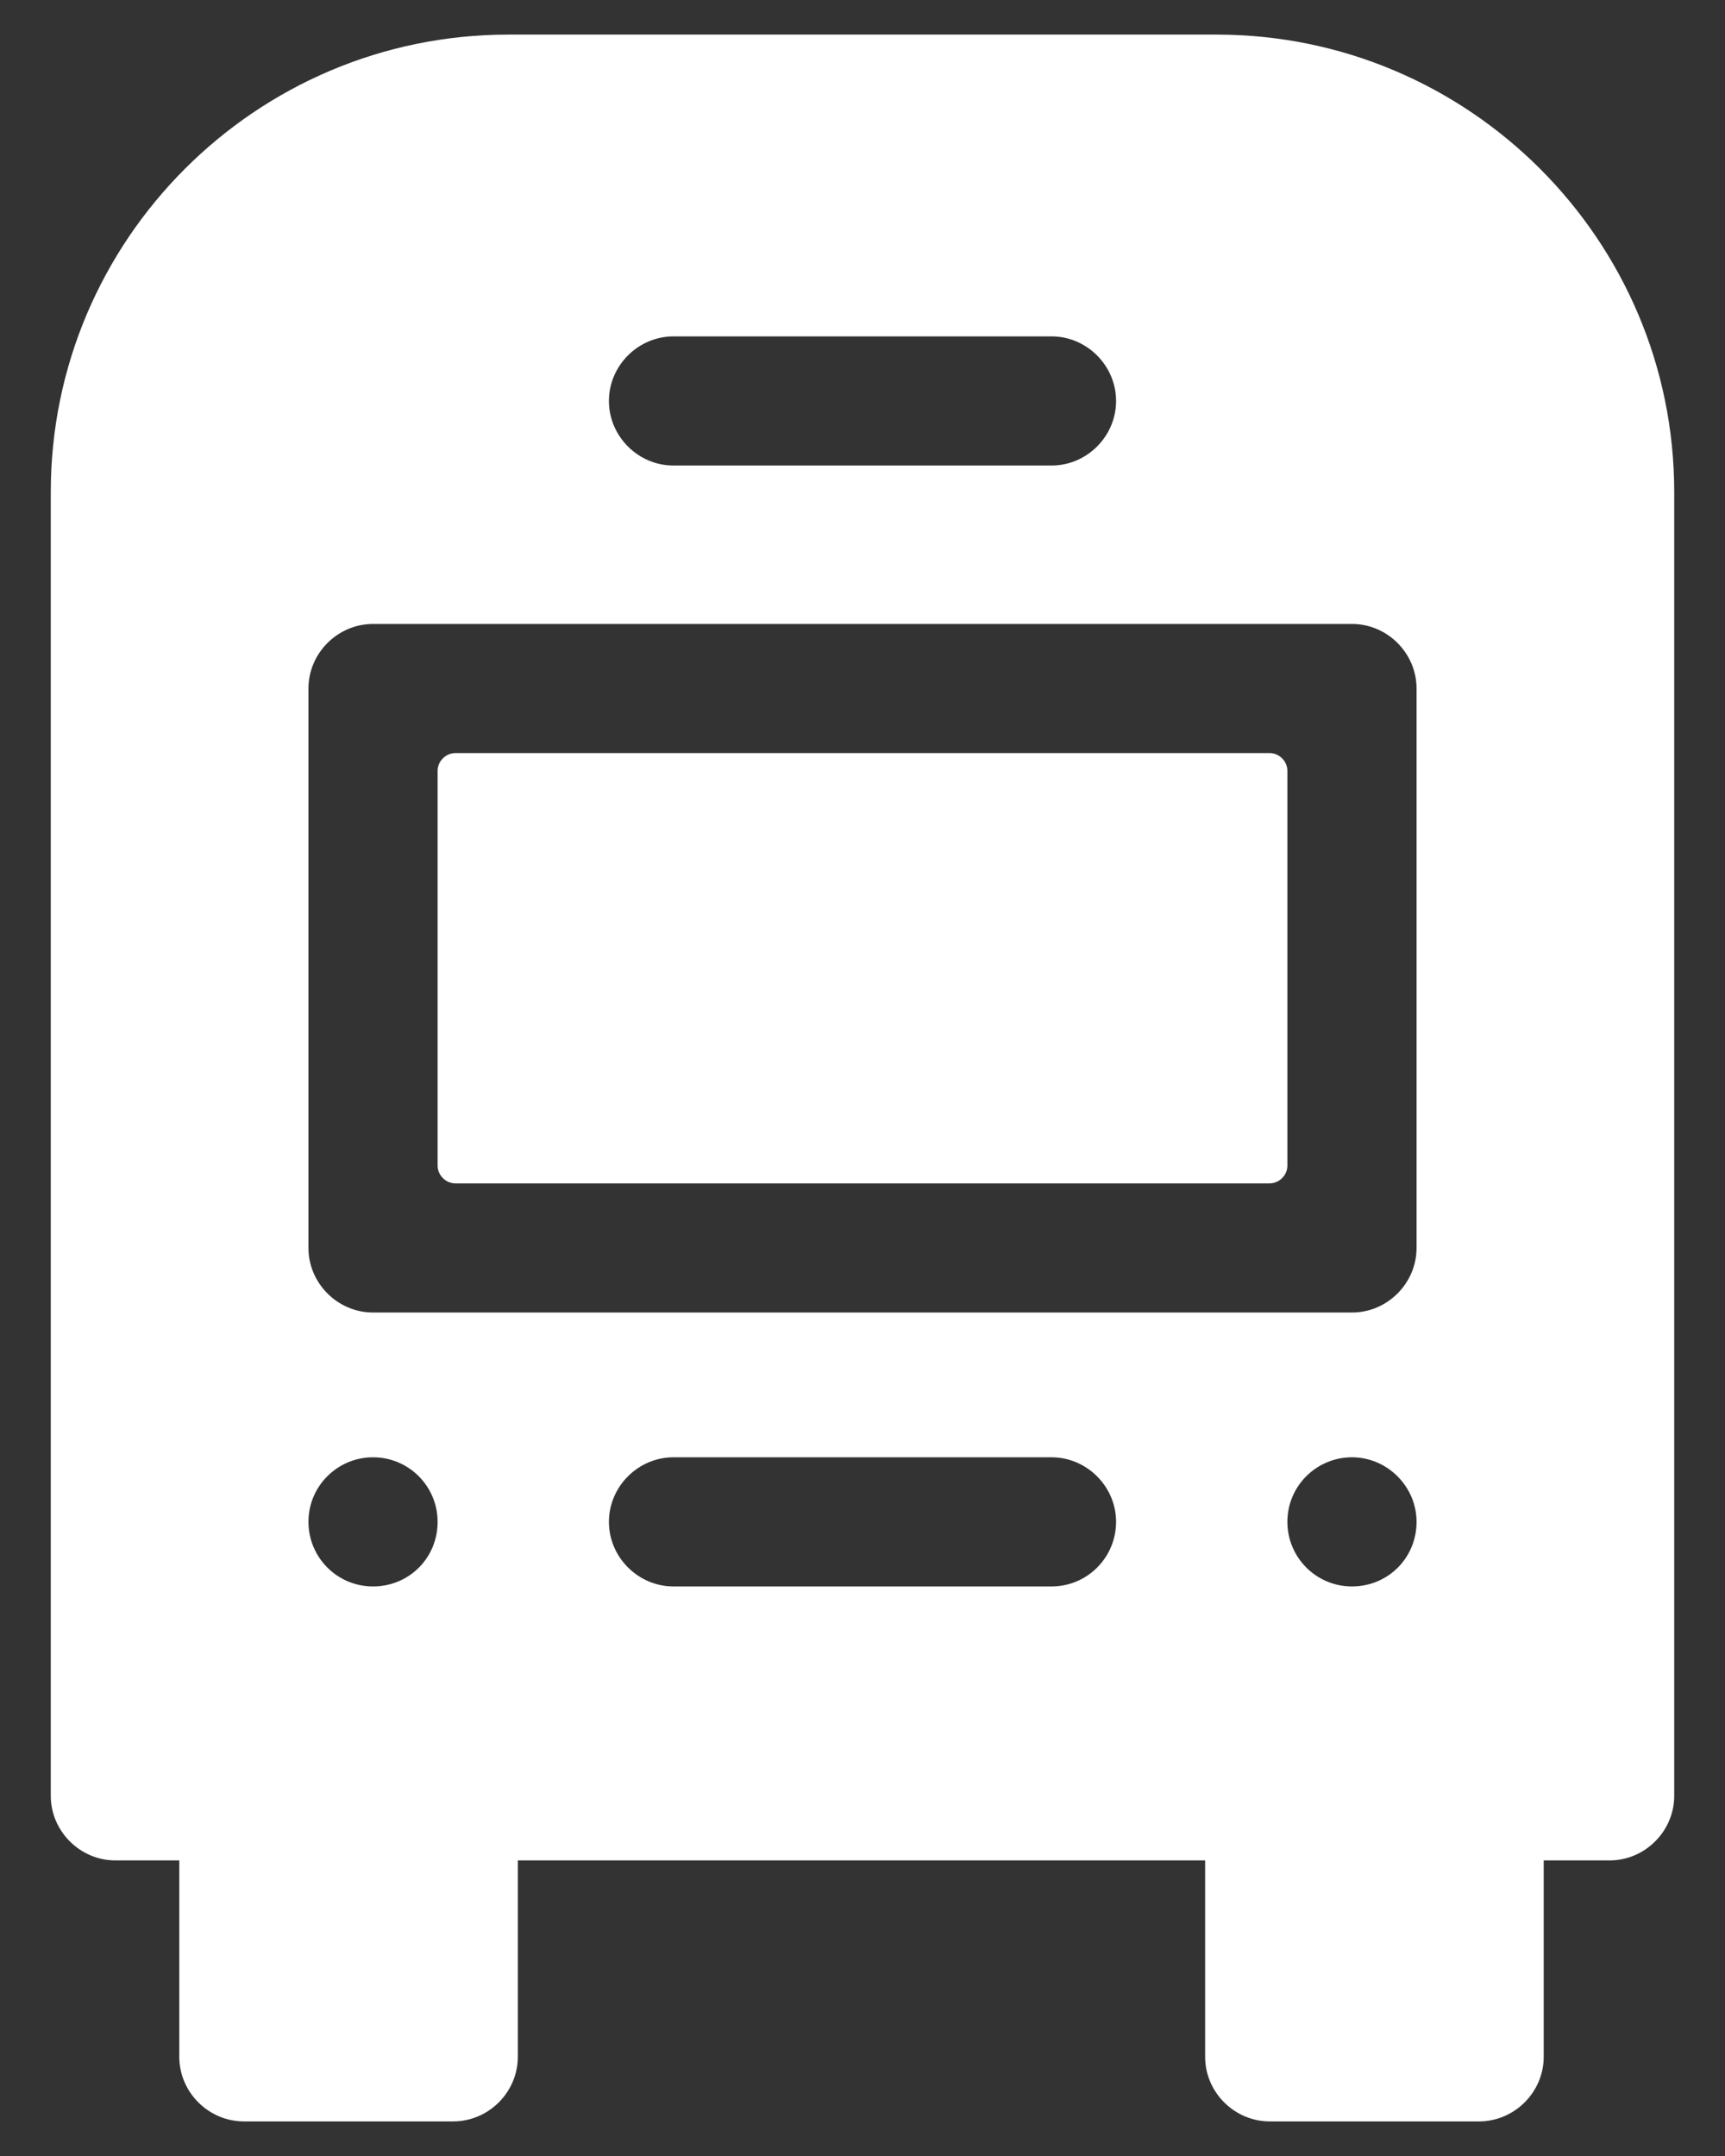
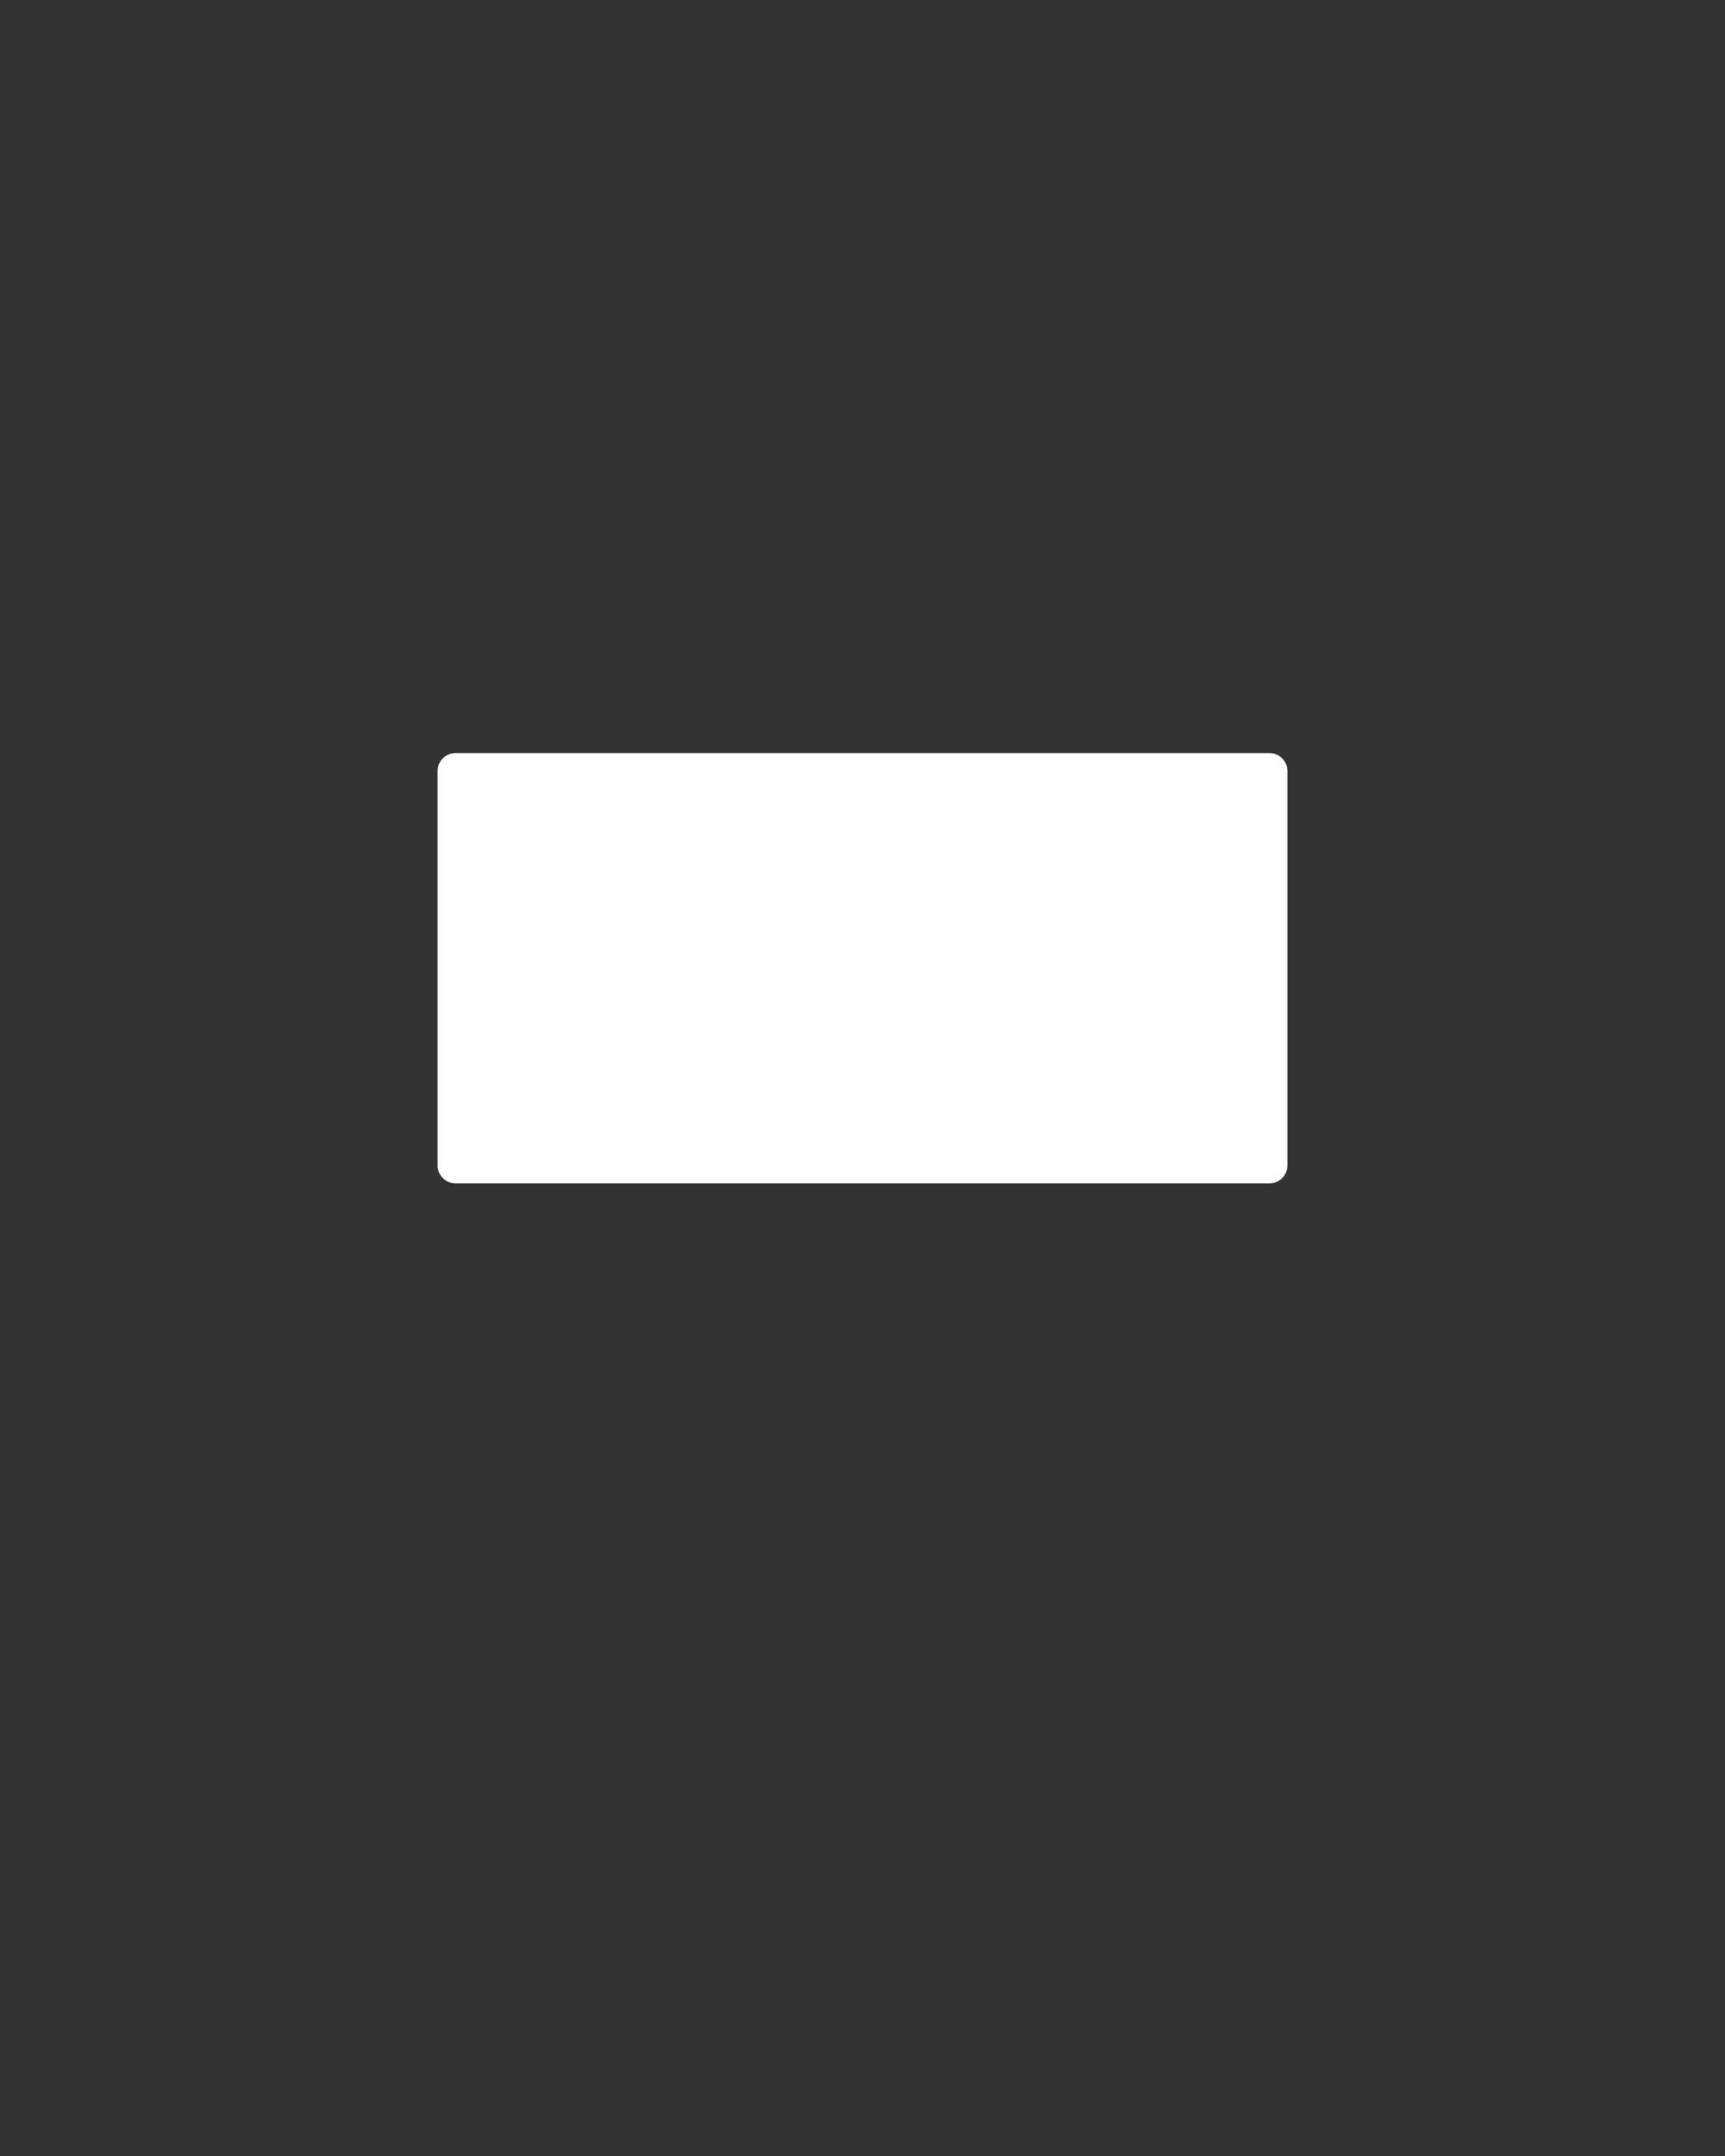
<svg xmlns="http://www.w3.org/2000/svg" width="32" height="40" viewBox="0 0 32 40" fill="none">
  <rect x="0" y="0" width="32" height="40" fill="#333333" stroke="none" />
-   <path d="M22.57 0.642H9.43C4.751 0.642 0.942 4.45 0.942 9.129V33.318C0.942 33.973 1.484 34.516 2.14 34.516H3.326V38.16C3.326 38.816 3.868 39.358 4.524 39.358H8.408C9.064 39.358 9.606 38.816 9.606 38.16V34.516H22.356V38.16C22.356 38.816 22.898 39.358 23.554 39.358H27.438C28.094 39.358 28.637 38.816 28.637 38.16V34.516H29.86C30.516 34.516 31.058 33.973 31.058 33.318V9.129C31.058 4.45 27.249 0.642 22.57 0.642ZM12.494 6.241H19.506C20.162 6.241 20.704 6.783 20.704 7.439C20.704 8.095 20.162 8.637 19.506 8.637H12.494C11.838 8.637 11.296 8.095 11.296 7.439C11.296 6.783 11.838 6.241 12.494 6.241ZM6.92 29.433C6.251 29.433 5.722 28.891 5.722 28.235C5.722 27.567 6.264 27.037 6.92 27.037C7.588 27.037 8.118 27.579 8.118 28.235C8.118 28.904 7.588 29.433 6.92 29.433ZM19.506 29.433H12.494C11.838 29.433 11.296 28.891 11.296 28.235C11.296 27.579 11.838 27.037 12.494 27.037H19.506C20.162 27.037 20.704 27.579 20.704 28.235C20.704 28.891 20.174 29.433 19.506 29.433ZM6.92 24.351C6.264 24.351 5.722 23.809 5.722 23.153V12.774C5.722 12.118 6.264 11.576 6.92 11.576H25.08C25.736 11.576 26.278 12.118 26.278 12.774V23.153C26.278 23.809 25.736 24.351 25.08 24.351H6.92ZM25.08 29.433C24.412 29.433 23.882 28.891 23.882 28.235C23.882 27.567 24.424 27.037 25.08 27.037C25.736 27.037 26.278 27.579 26.278 28.235C26.278 28.904 25.748 29.433 25.08 29.433Z" fill="white" />
  <path d="M8.446 21.955H23.554C23.731 21.955 23.882 21.803 23.882 21.627V14.3C23.882 14.123 23.731 13.972 23.554 13.972H8.446C8.269 13.972 8.118 14.123 8.118 14.3V21.627C8.118 21.803 8.269 21.955 8.446 21.955Z" fill="white" />
</svg>